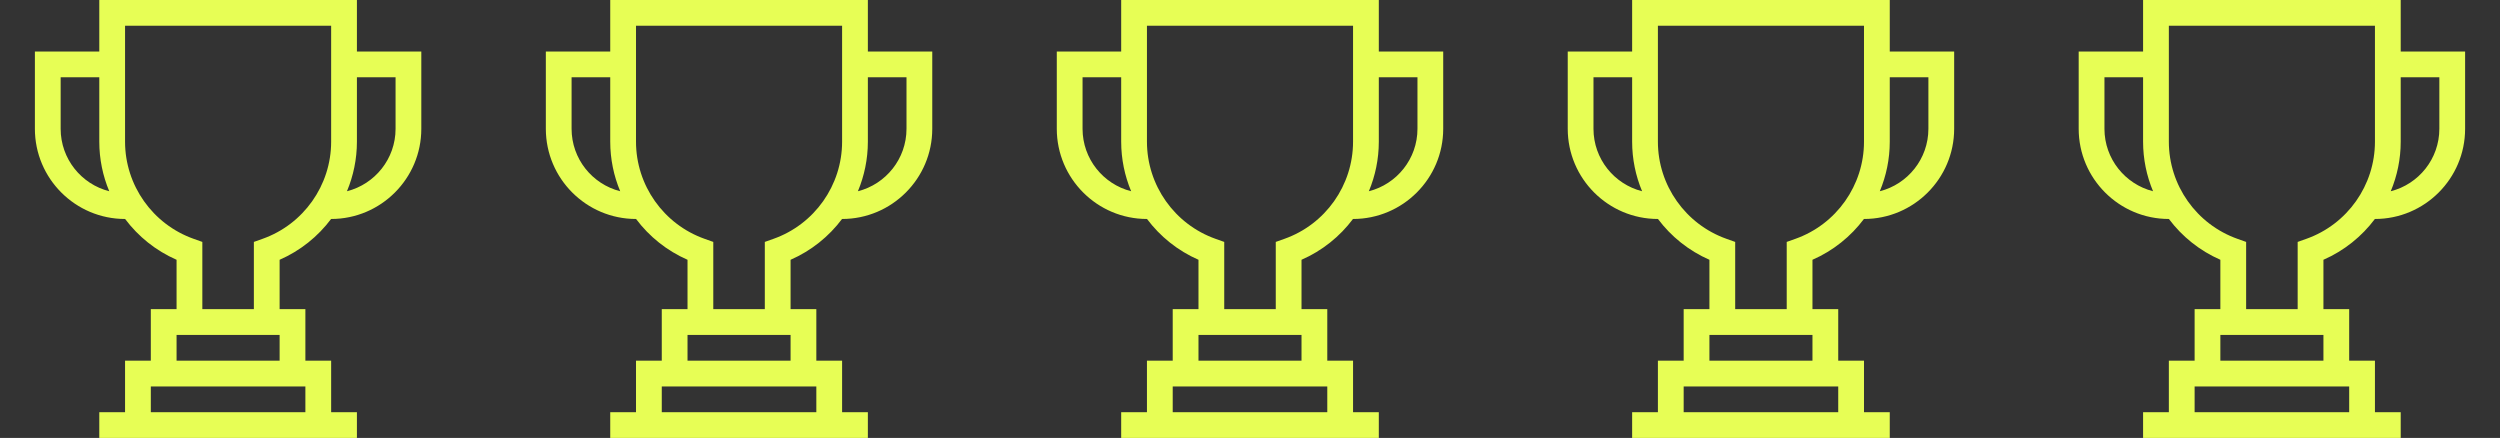
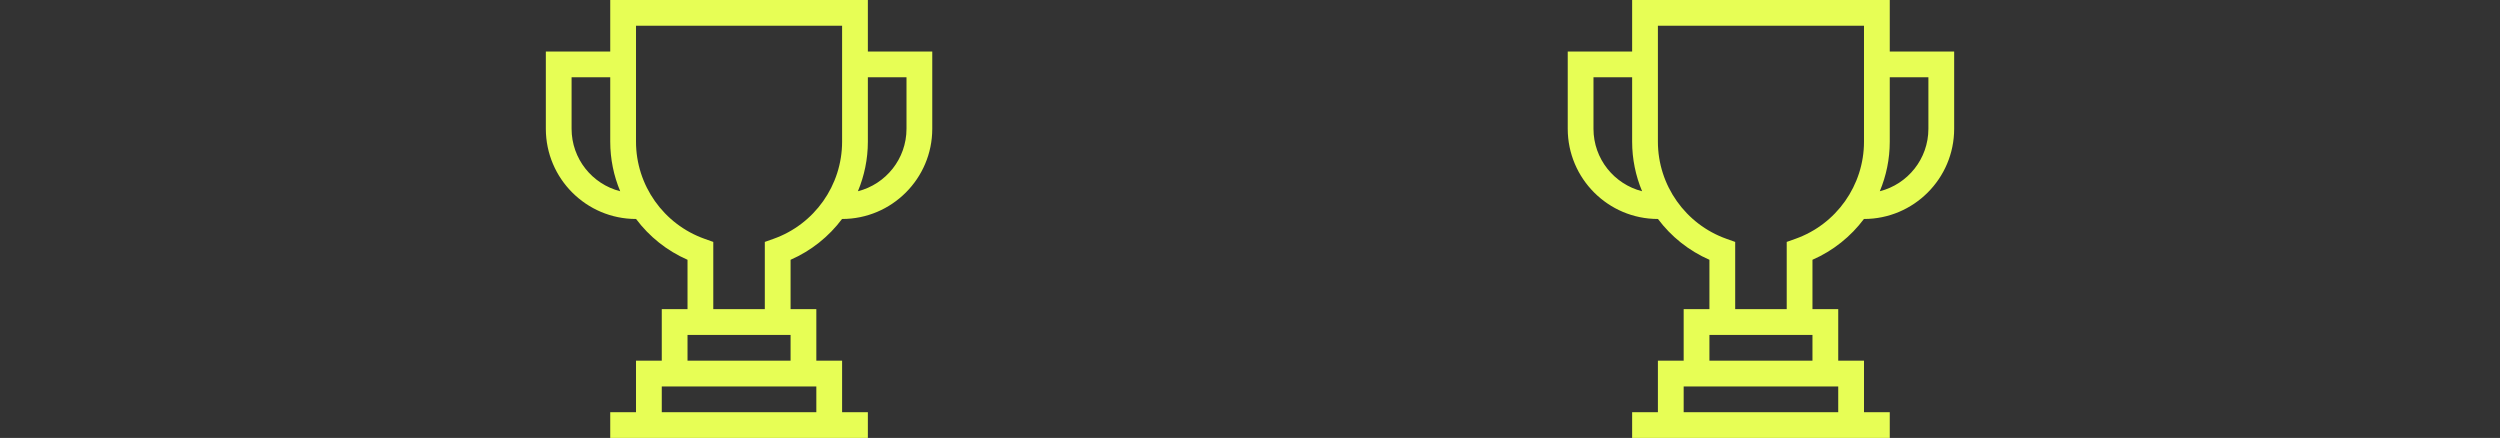
<svg xmlns="http://www.w3.org/2000/svg" width="137" height="24" viewBox="0 0 137 24" fill="none">
  <rect x="0" y="0" width="137" height="24" fill="#333333" stroke="none" />
  <g clip-path="url(#clip0_35_2786)">
-     <path d="M19.559 2.824V-9.53674e-07H5.441V2.824H1.912V7.059C1.912 9.783 4.128 12 6.853 12H6.856C7.576 12.96 8.54 13.739 9.676 14.236V16.941H8.265V19.765H6.853V22.588H5.441V24H19.559V22.588H18.147V19.765H16.735V16.941H15.323V14.236C16.46 13.739 17.424 12.96 18.144 12H18.147C20.872 12 23.088 9.783 23.088 7.059V2.824H19.559ZM3.324 7.059V4.235H5.441V7.765C5.441 8.716 5.634 9.636 5.987 10.48C4.458 10.093 3.324 8.706 3.324 7.059ZM16.735 22.588H8.265V21.177H16.735V22.588ZM15.323 19.765H9.676V18.353H15.323V19.765ZM14.382 13.09L13.912 13.257V16.941H11.088V13.257L10.618 13.09C8.366 12.294 6.853 10.154 6.853 7.765V1.412H18.147V7.765C18.147 10.154 16.634 12.294 14.382 13.09ZM21.677 7.059C21.677 8.706 20.542 10.093 19.013 10.48C19.366 9.636 19.559 8.716 19.559 7.765V4.235H21.677V7.059Z" fill="#E7FE55" />
-   </g>
+     </g>
  <g clip-path="url(#clip1_35_2786)">
    <path d="M47.559 2.824V-9.53674e-07H33.441V2.824H29.912V7.059C29.912 9.783 32.128 12 34.853 12H34.856C35.576 12.96 36.54 13.739 37.676 14.236V16.941H36.265V19.765H34.853V22.588H33.441V24H47.559V22.588H46.147V19.765H44.735V16.941H43.324V14.236C44.46 13.739 45.424 12.96 46.144 12H46.147C48.872 12 51.088 9.783 51.088 7.059V2.824H47.559ZM31.323 7.059V4.235H33.441V7.765C33.441 8.716 33.634 9.636 33.987 10.48C32.458 10.093 31.323 8.706 31.323 7.059ZM44.735 22.588H36.265V21.177H44.735V22.588ZM43.324 19.765H37.676V18.353H43.324V19.765ZM42.382 13.09L41.912 13.257V16.941H39.088V13.257L38.618 13.09C36.366 12.294 34.853 10.154 34.853 7.765V1.412H46.147V7.765C46.147 10.154 44.634 12.294 42.382 13.09ZM49.676 7.059C49.676 8.706 48.542 10.093 47.013 10.48C47.366 9.636 47.559 8.716 47.559 7.765V4.235H49.676V7.059Z" fill="#E7FE55" />
  </g>
  <g clip-path="url(#clip2_35_2786)">
    <path d="M75.559 2.824V-9.53674e-07H61.441V2.824H57.912V7.059C57.912 9.783 60.128 12 62.853 12H62.856C63.576 12.96 64.54 13.739 65.677 14.236V16.941H64.265V19.765H62.853V22.588H61.441V24H75.559V22.588H74.147V19.765H72.735V16.941H71.323V14.236C72.46 13.739 73.424 12.96 74.144 12H74.147C76.872 12 79.088 9.783 79.088 7.059V2.824H75.559ZM59.324 7.059V4.235H61.441V7.765C61.441 8.716 61.634 9.636 61.987 10.48C60.458 10.093 59.324 8.706 59.324 7.059ZM72.735 22.588H64.265V21.177H72.735V22.588ZM71.323 19.765H65.677V18.353H71.323V19.765ZM70.382 13.09L69.912 13.257V16.941H67.088V13.257L66.618 13.09C64.366 12.294 62.853 10.154 62.853 7.765V1.412H74.147V7.765C74.147 10.154 72.634 12.294 70.382 13.09ZM77.677 7.059C77.677 8.706 76.542 10.093 75.013 10.48C75.366 9.636 75.559 8.716 75.559 7.765V4.235H77.677V7.059Z" fill="#E7FE55" />
  </g>
  <g clip-path="url(#clip3_35_2786)">
    <path d="M103.559 2.824V-9.53674e-07H89.441V2.824H85.912V7.059C85.912 9.783 88.128 12 90.853 12H90.856C91.576 12.96 92.54 13.739 93.676 14.236V16.941H92.265V19.765H90.853V22.588H89.441V24H103.559V22.588H102.147V19.765H100.735V16.941H99.323V14.236C100.46 13.739 101.424 12.96 102.144 12H102.147C104.872 12 107.088 9.783 107.088 7.059V2.824H103.559ZM87.323 7.059V4.235H89.441V7.765C89.441 8.716 89.634 9.636 89.987 10.48C88.458 10.093 87.323 8.706 87.323 7.059ZM100.735 22.588H92.265V21.177H100.735V22.588ZM99.323 19.765H93.676V18.353H99.323V19.765ZM98.382 13.09L97.912 13.257V16.941H95.088V13.257L94.618 13.09C92.366 12.294 90.853 10.154 90.853 7.765V1.412H102.147V7.765C102.147 10.154 100.634 12.294 98.382 13.09ZM105.676 7.059C105.676 8.706 104.542 10.093 103.013 10.48C103.366 9.636 103.559 8.716 103.559 7.765V4.235H105.676V7.059Z" fill="#E7FE55" />
  </g>
  <g clip-path="url(#clip4_35_2786)">
-     <path d="M131.559 2.824V-9.53674e-07H117.441V2.824H113.912V7.059C113.912 9.783 116.128 12 118.853 12H118.856C119.576 12.96 120.54 13.739 121.676 14.236V16.941H120.265V19.765H118.853V22.588H117.441V24H131.559V22.588H130.147V19.765H128.735V16.941H127.324V14.236C128.46 13.739 129.424 12.96 130.144 12H130.147C132.872 12 135.088 9.783 135.088 7.059V2.824H131.559ZM115.324 7.059V4.235H117.441V7.765C117.441 8.716 117.634 9.636 117.987 10.48C116.458 10.093 115.324 8.706 115.324 7.059ZM128.735 22.588H120.265V21.177H128.735V22.588ZM127.324 19.765H121.676V18.353H127.324V19.765ZM126.382 13.09L125.912 13.257V16.941H123.088V13.257L122.618 13.09C120.366 12.294 118.853 10.154 118.853 7.765V1.412H130.147V7.765C130.147 10.154 128.634 12.294 126.382 13.09ZM133.676 7.059C133.676 8.706 132.542 10.093 131.013 10.48C131.366 9.636 131.559 8.716 131.559 7.765V4.235H133.676V7.059Z" fill="#E7FE55" />
-   </g>
+     </g>
  <defs>
    <clipPath id="clip0_35_2786">
      <rect width="24" height="24" fill="white" transform="translate(0.5)" />
    </clipPath>
    <clipPath id="clip1_35_2786">
      <rect width="24" height="24" fill="white" transform="translate(28.5)" />
    </clipPath>
    <clipPath id="clip2_35_2786">
-       <rect width="24" height="24" fill="white" transform="translate(56.5)" />
-     </clipPath>
+       </clipPath>
    <clipPath id="clip3_35_2786">
      <rect width="24" height="24" fill="white" transform="translate(84.5)" />
    </clipPath>
    <clipPath id="clip4_35_2786">
      <rect width="24" height="24" fill="white" transform="translate(112.5)" />
    </clipPath>
  </defs>
</svg>